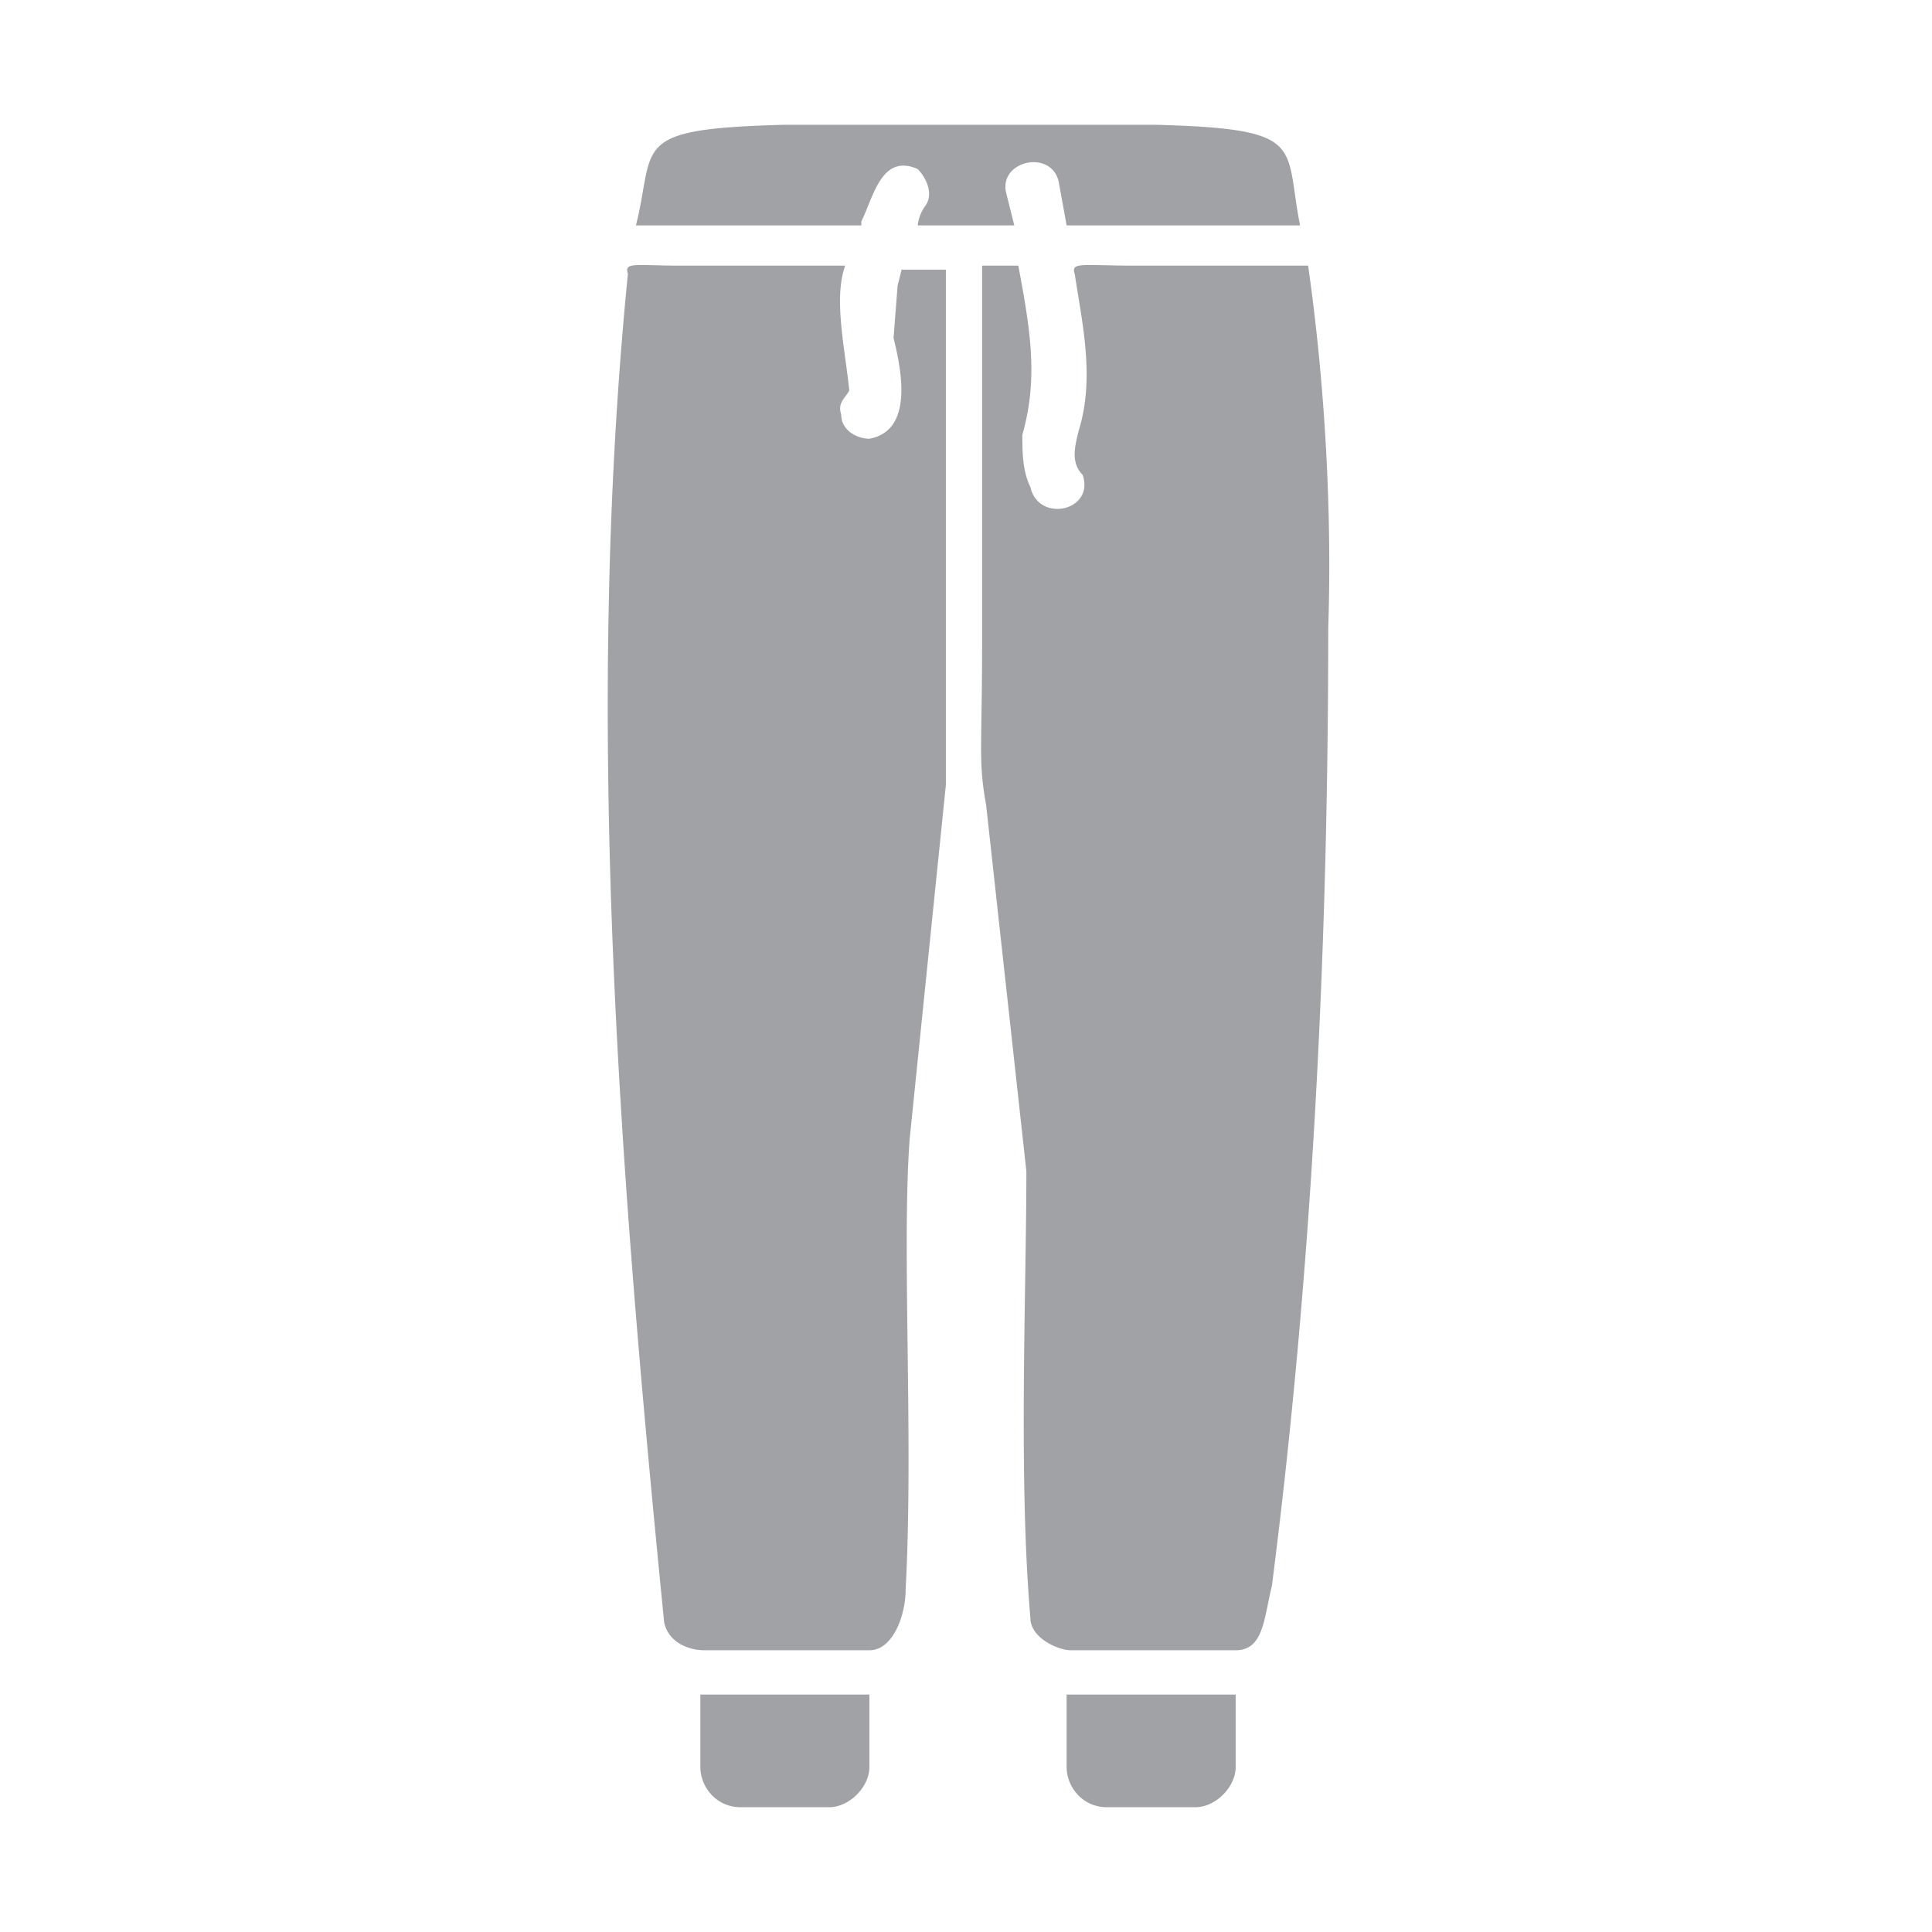
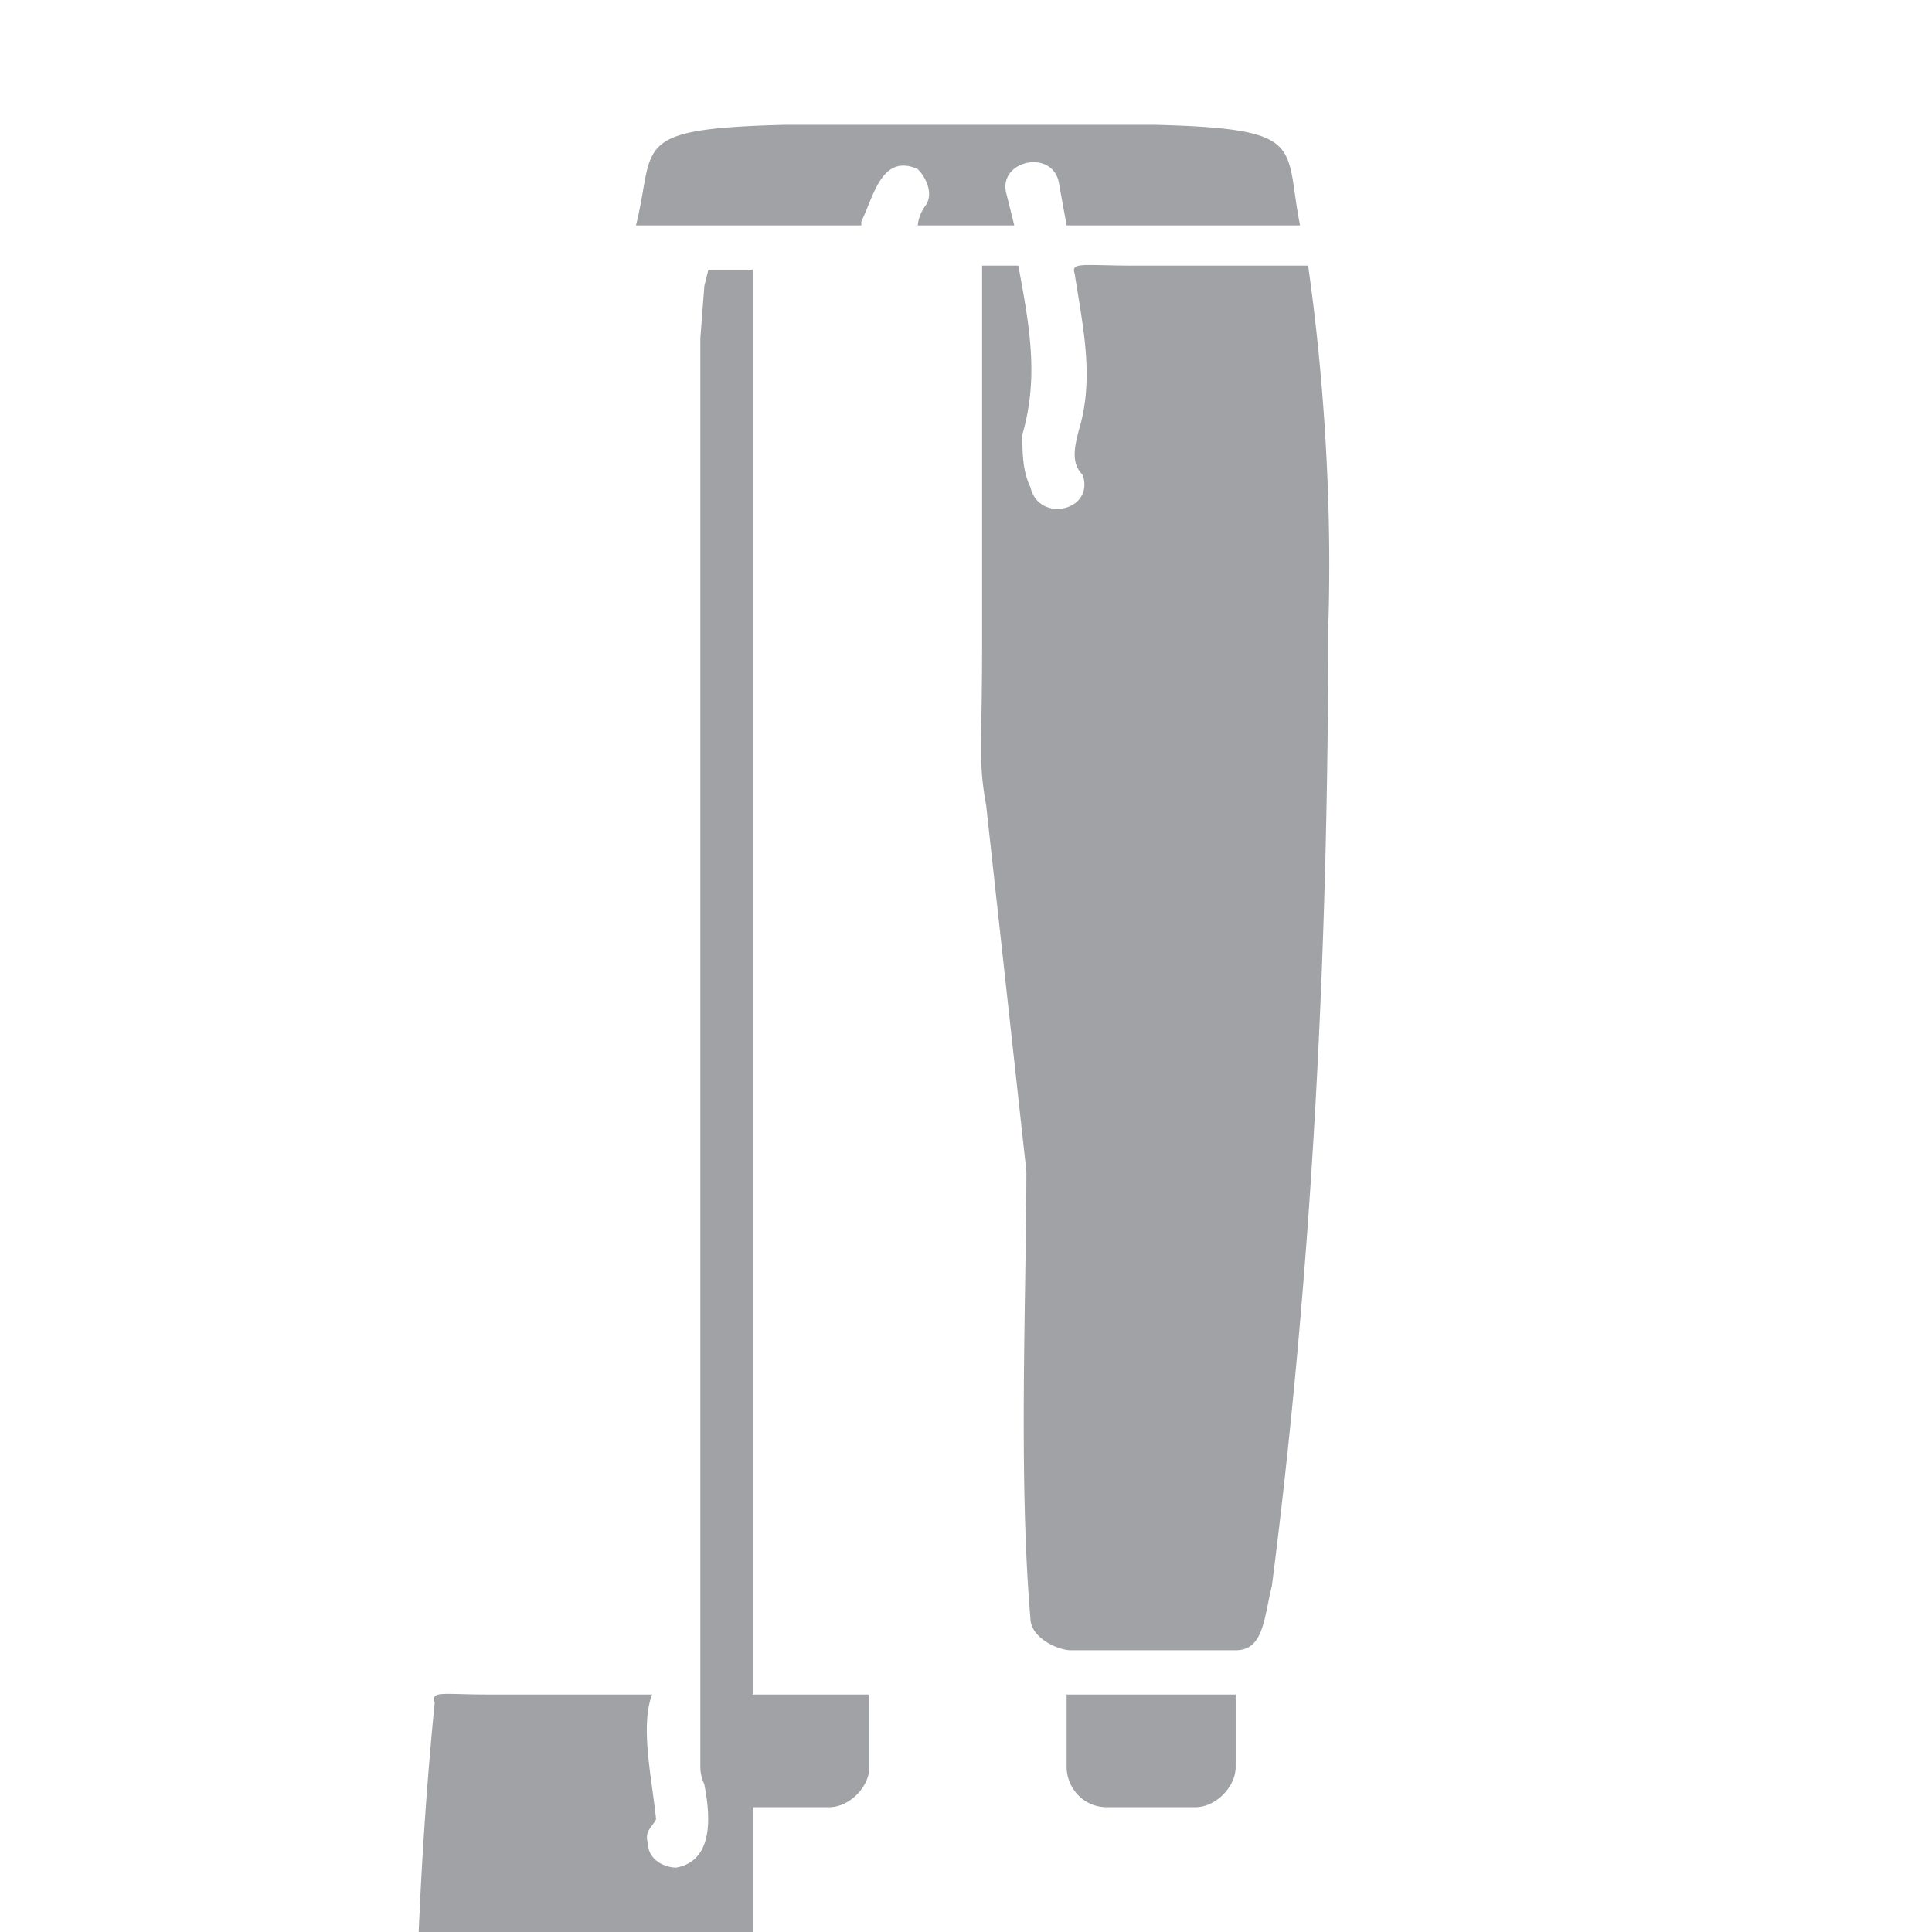
<svg xmlns="http://www.w3.org/2000/svg" viewBox="0 0 48 48">
  <defs />
-   <path fill="#a0a2a5" d="M17.4 43.9c0 .5.4 1 1 1h2.2c.5 0 1-.5 1-1v-1.8h-4.2v1.8zM22.2 8.4c.2.8.5 2.3-.6 2.5-.3 0-.7-.2-.7-.6-.1-.3.1-.4.2-.6-.1-1-.4-2.3-.1-3.1h-4.1c-1.1 0-1.4-.1-1.3.2-1.1 11.1-.2 22.4.9 33.5.1.5.6.7 1 .7h4.1c.6 0 .9-.9.9-1.5.2-3.7-.1-8.5.1-11.2l.9-8.8V6.7h-1.1l-.1.4-.1 1.3zM25 4.8c-.2-.8 1.1-1.1 1.3-.3l.2 1.1h5.8c-.4-2 .2-2.4-3.6-2.5h-9.2c-3.9.1-3.2.5-3.7 2.5h5.6v-.1c.3-.6.5-1.7 1.4-1.3.2.2.4.6.2.9a1 1 0 00-.2.5h2.4l-.2-.8zM33 15.6c.1-3-.1-6.2-.5-9h-4.3c-1.3 0-1.6-.1-1.5.2.2 1.3.5 2.6.1 3.9-.1.4-.2.8.1 1.1.3.9-1.1 1.2-1.3.3-.2-.4-.2-.9-.2-1.3.4-1.4.2-2.6-.1-4.2h-.9V16c0 2.6-.1 2.9.1 4l1 9.1c0 3-.2 7.6.1 11.1 0 .5.7.8 1 .8h4.1c.7 0 .7-.8.9-1.6 1-7.8 1.4-15.8 1.4-23.8zM26.5 43.9c0 .5.4 1 1 1h2.2c.5 0 1-.5 1-1v-1.8h-4.2v1.8z" />
+   <path fill="#a0a2a5" d="M17.4 43.9c0 .5.4 1 1 1h2.2c.5 0 1-.5 1-1v-1.8h-4.2v1.8zc.2.8.5 2.3-.6 2.5-.3 0-.7-.2-.7-.6-.1-.3.1-.4.2-.6-.1-1-.4-2.3-.1-3.1h-4.1c-1.1 0-1.4-.1-1.3.2-1.1 11.1-.2 22.4.9 33.5.1.5.6.7 1 .7h4.1c.6 0 .9-.9.9-1.5.2-3.7-.1-8.5.1-11.2l.9-8.8V6.7h-1.1l-.1.4-.1 1.3zM25 4.8c-.2-.8 1.1-1.1 1.3-.3l.2 1.1h5.8c-.4-2 .2-2.4-3.6-2.5h-9.2c-3.9.1-3.2.5-3.7 2.5h5.6v-.1c.3-.6.5-1.7 1.4-1.3.2.2.4.6.2.9a1 1 0 00-.2.5h2.4l-.2-.8zM33 15.6c.1-3-.1-6.2-.5-9h-4.3c-1.3 0-1.6-.1-1.5.2.2 1.3.5 2.6.1 3.9-.1.4-.2.8.1 1.1.3.9-1.1 1.2-1.3.3-.2-.4-.2-.9-.2-1.3.4-1.4.2-2.6-.1-4.2h-.9V16c0 2.6-.1 2.9.1 4l1 9.1c0 3-.2 7.6.1 11.1 0 .5.7.8 1 .8h4.1c.7 0 .7-.8.9-1.6 1-7.8 1.4-15.8 1.4-23.8zM26.5 43.9c0 .5.4 1 1 1h2.2c.5 0 1-.5 1-1v-1.8h-4.2v1.8z" />
</svg>